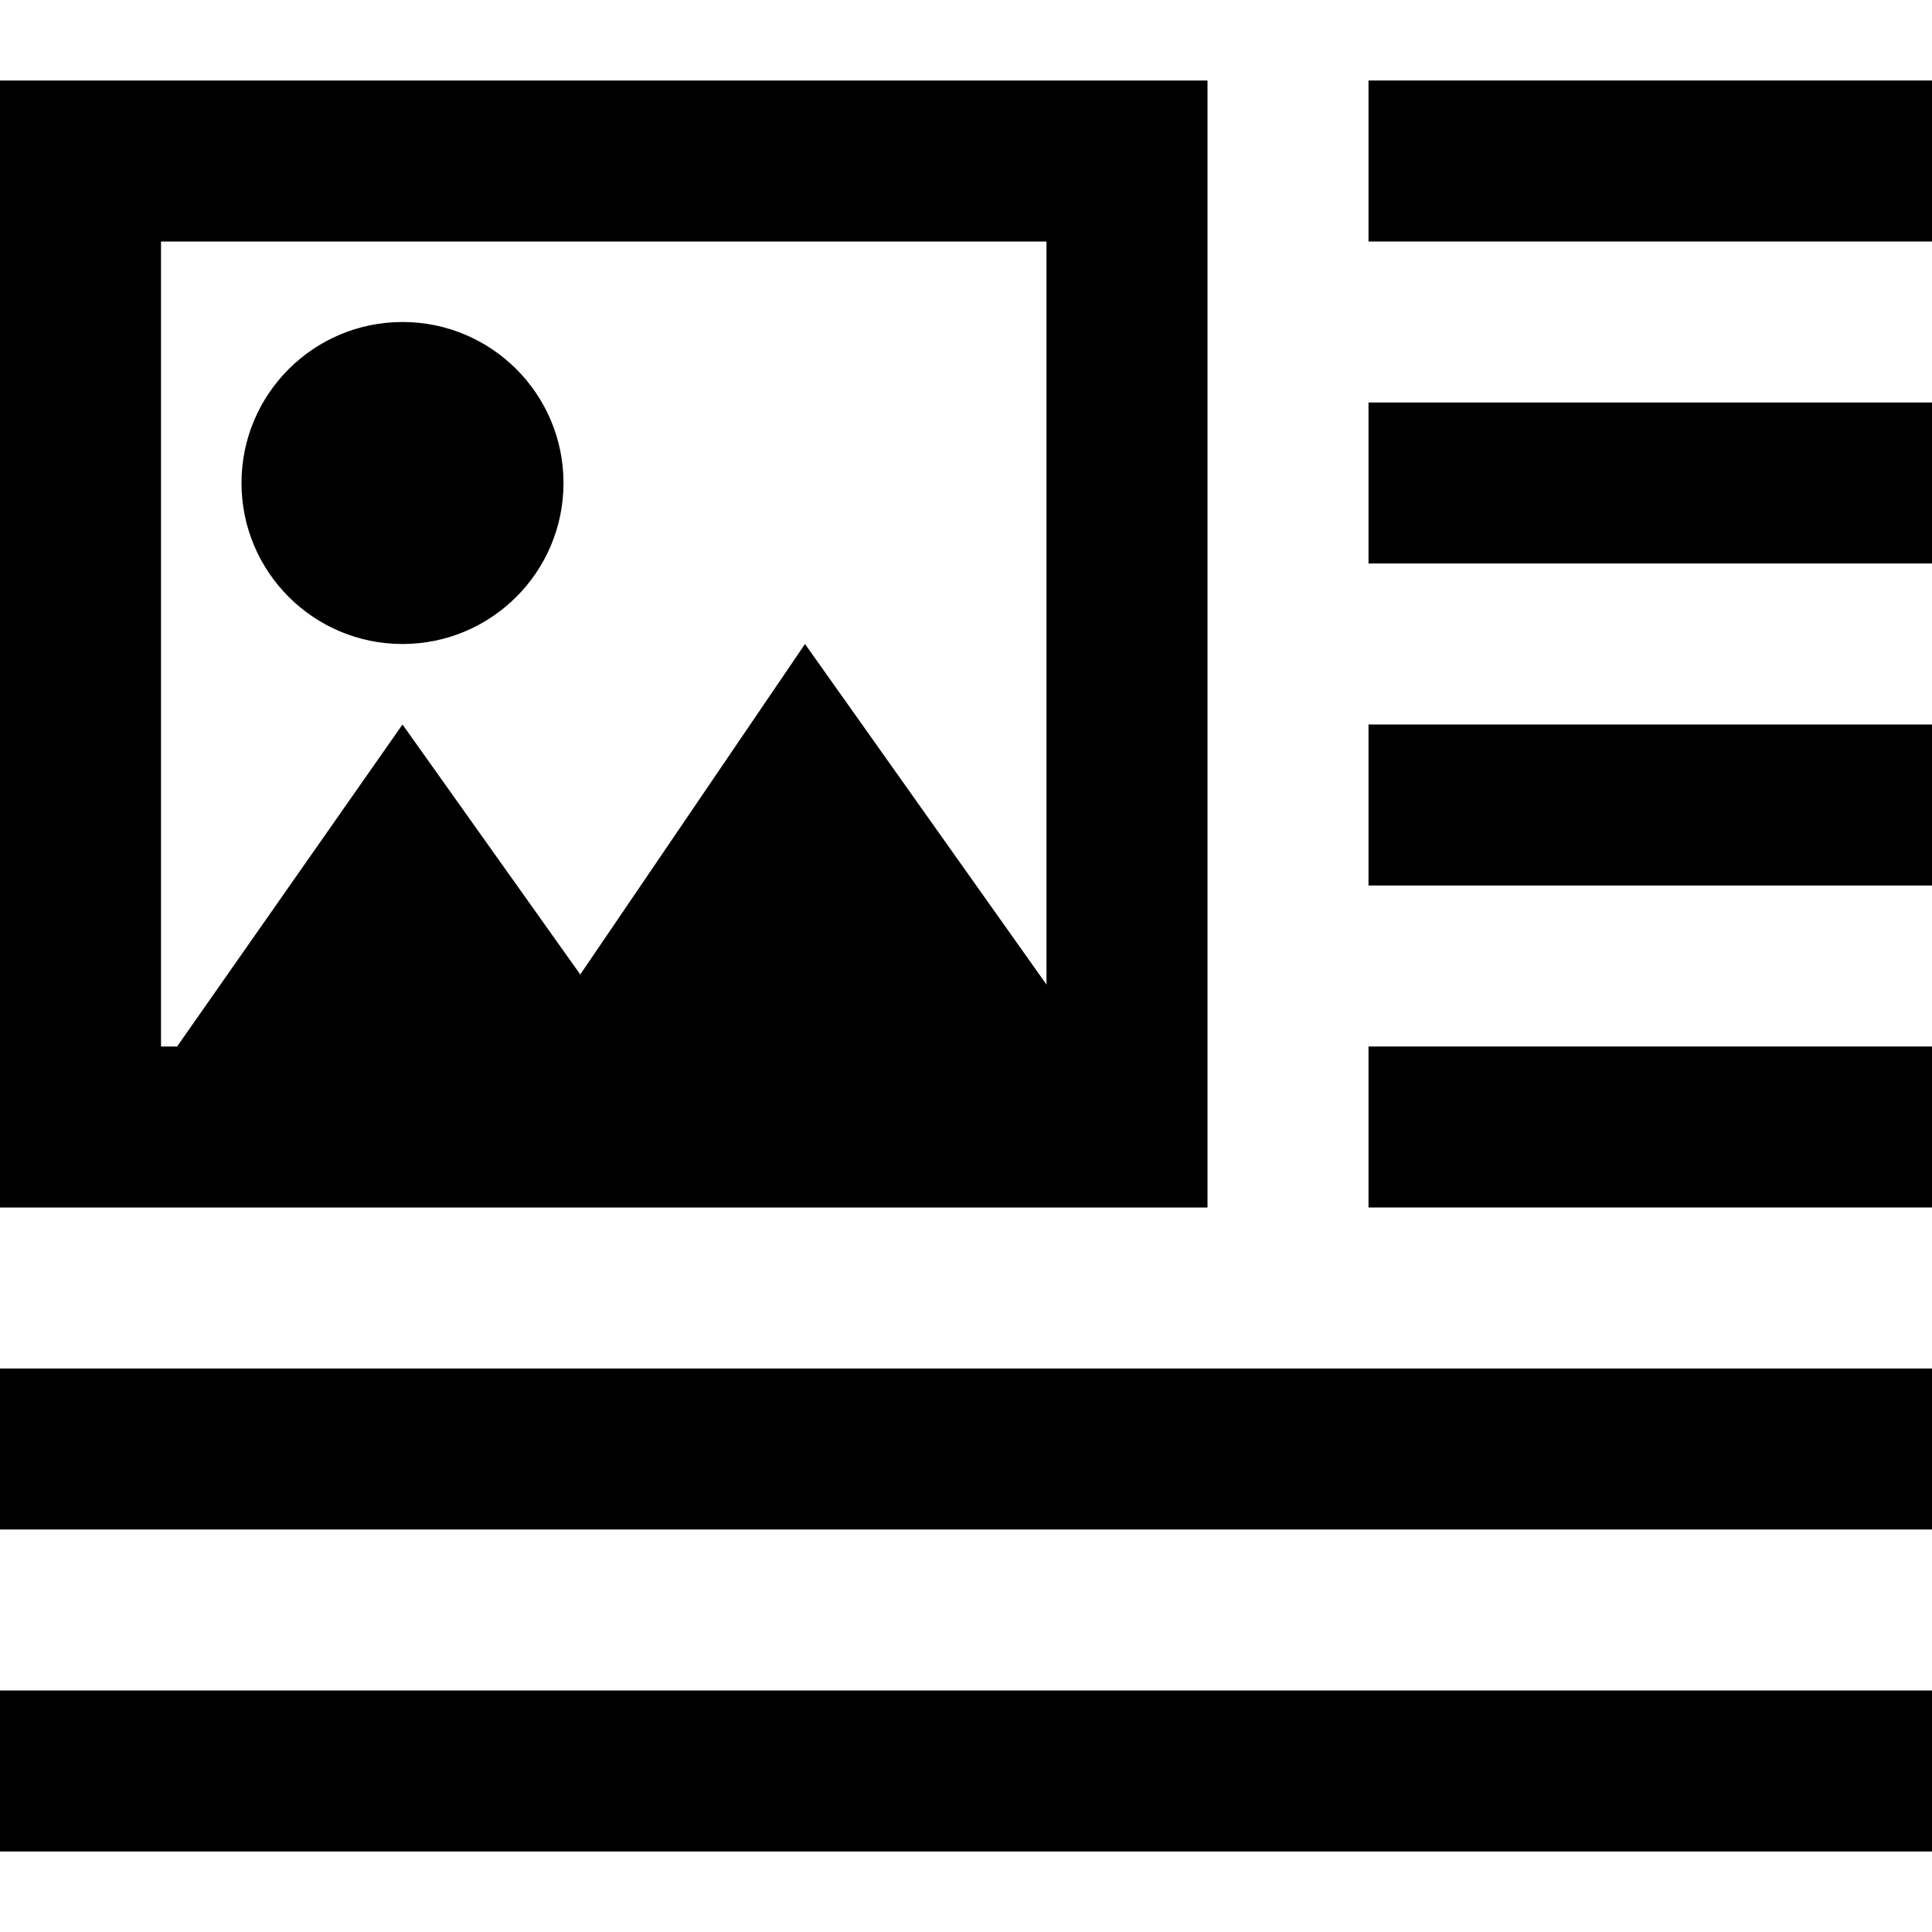
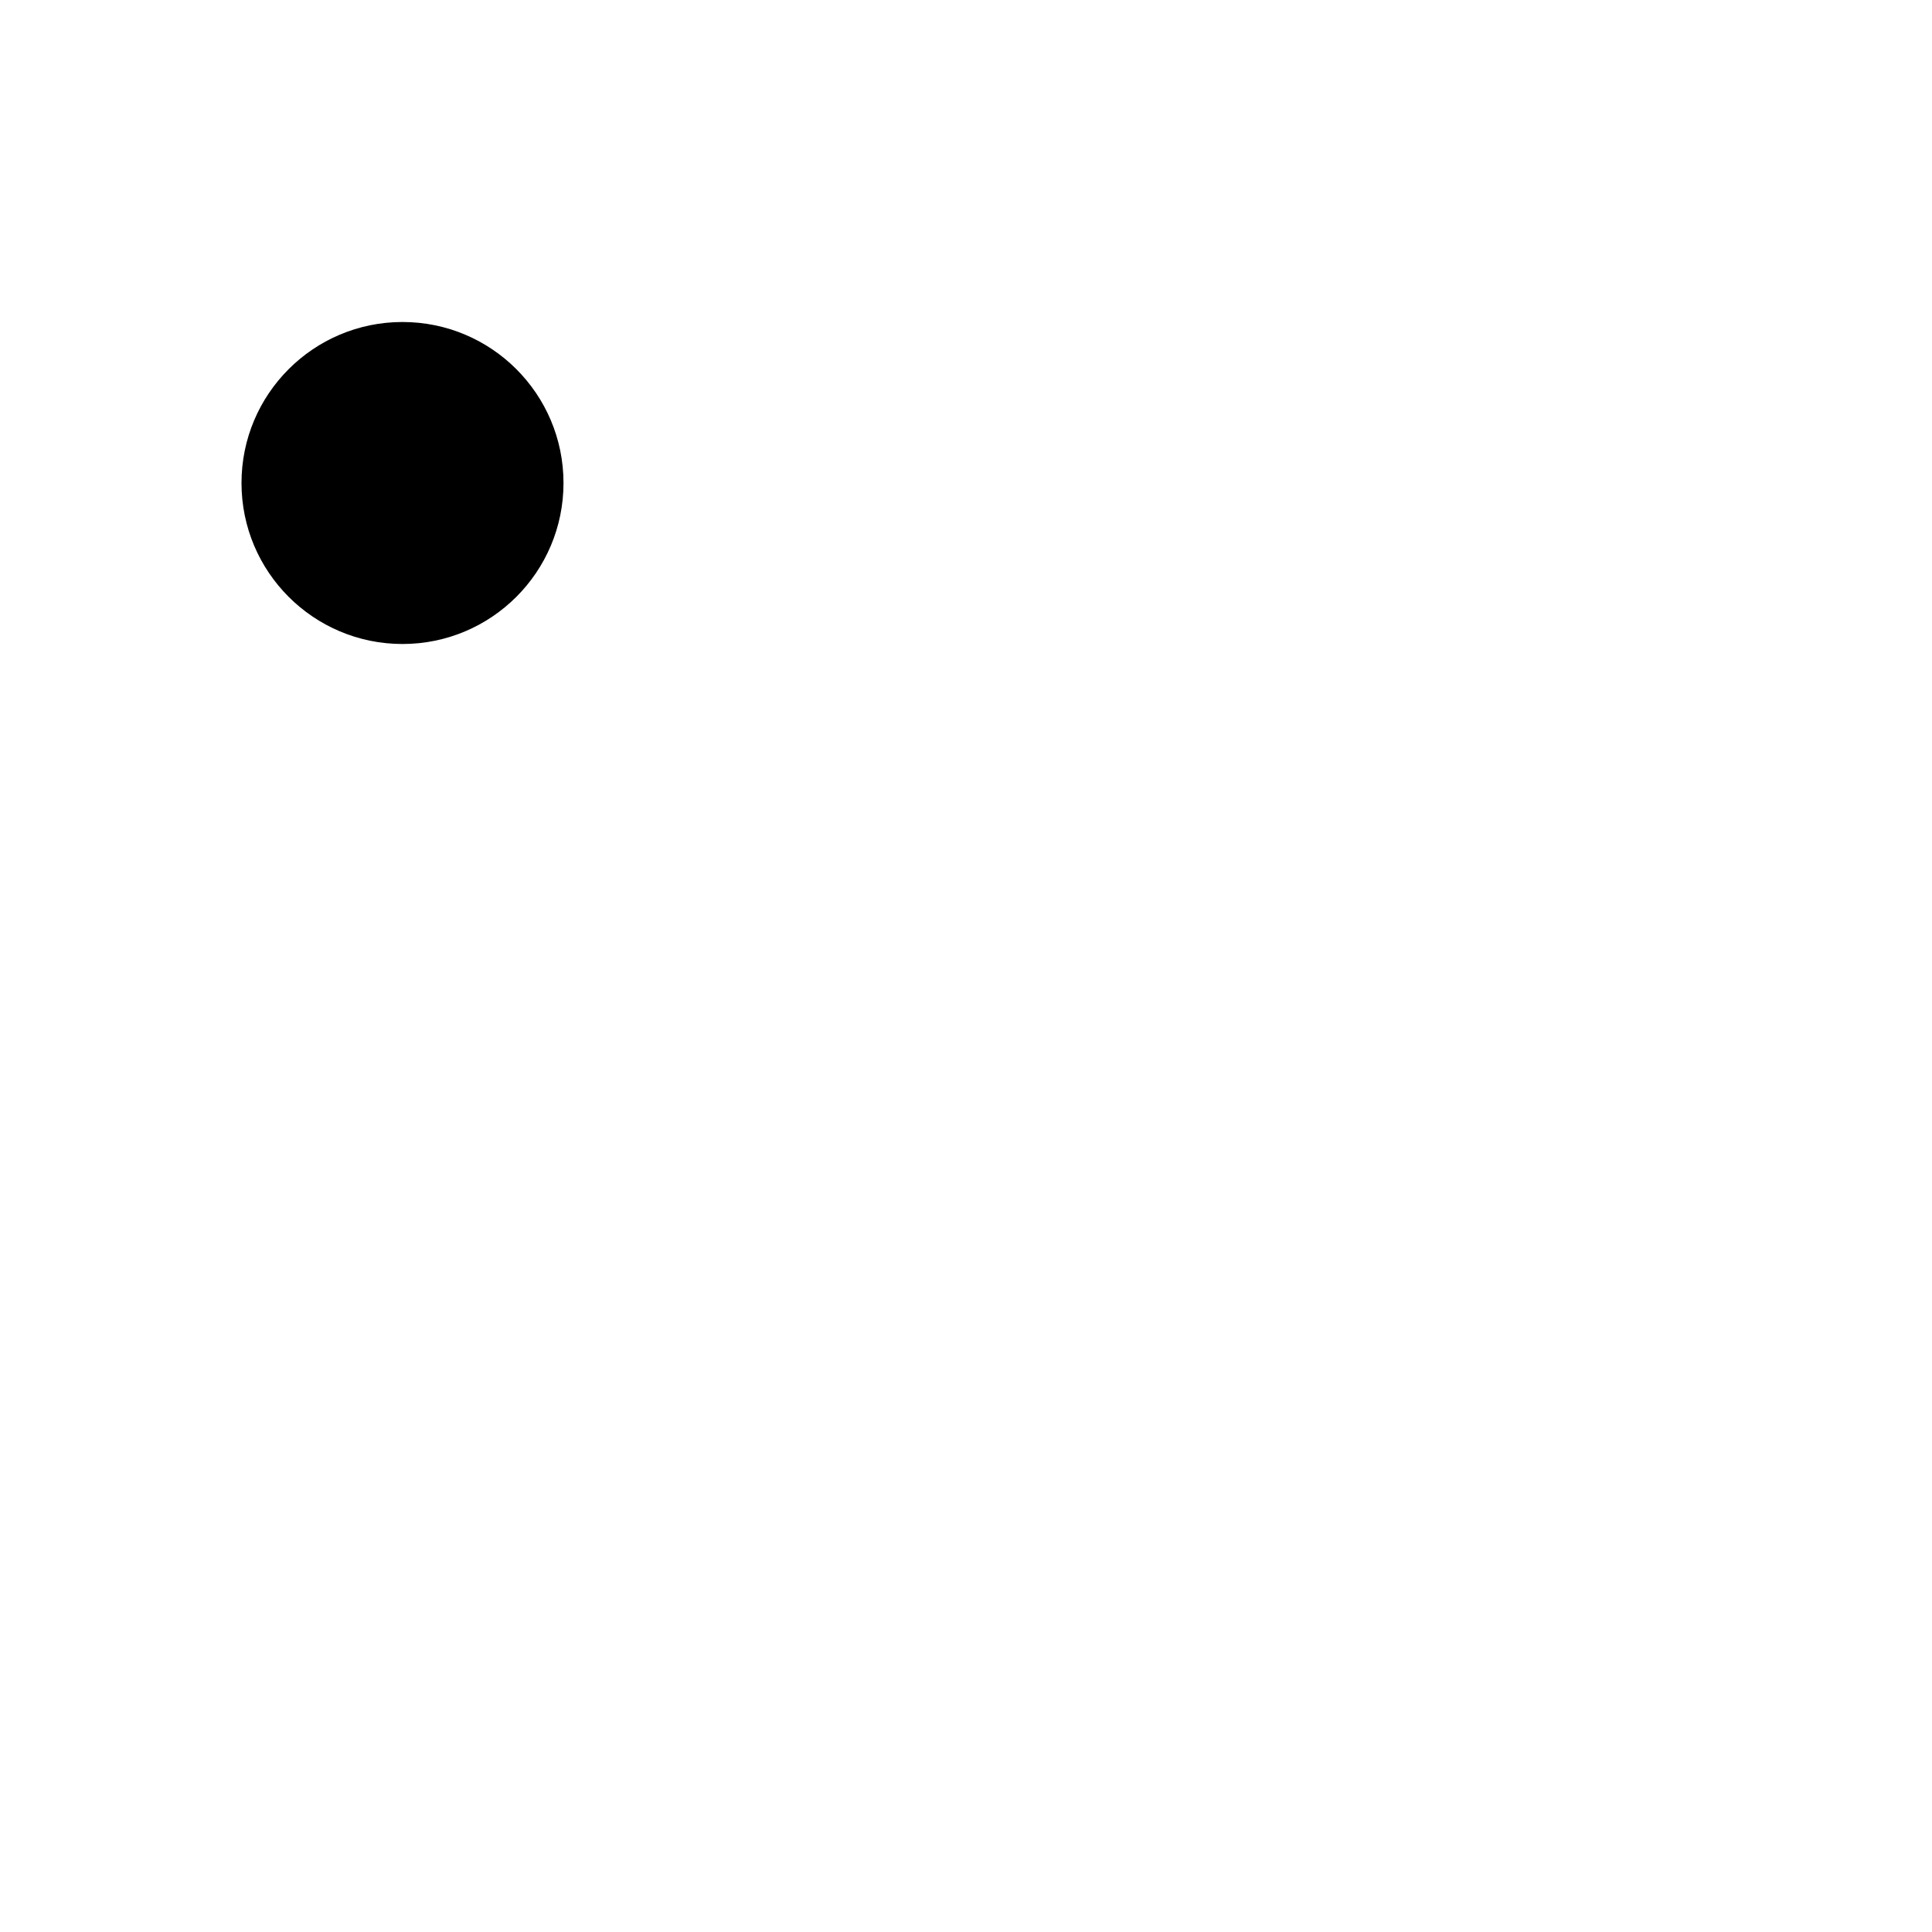
<svg xmlns="http://www.w3.org/2000/svg" fill="#000000" height="800px" width="800px" version="1.1" id="XMLID_119_" viewBox="0 0 24 24" xml:space="preserve">
  <g id="tesxt-wrap">
    <g>
-       <path d="M24,23H0v-2h24V23z M24,19H0v-2h24V19z M24,15h-7v-2h7V15z M24,11h-7V9h7V11z M24,7h-7V5h7V7z M24,3h-7V1h7V3z" />
-     </g>
+       </g>
    <g>
-       <path d="M15,15H0V1h15V15z M2,13h11V3H2V13z" />
-     </g>
+       </g>
    <g>
-       <polyline points="2.2,13 5,9 8.2,13.5   " />
-     </g>
+       </g>
    <g>
-       <polyline points="6.6,13 10,8 13.9,13.5   " />
-     </g>
+       </g>
    <g>
      <circle cx="5" cy="6" r="2" />
    </g>
  </g>
</svg>